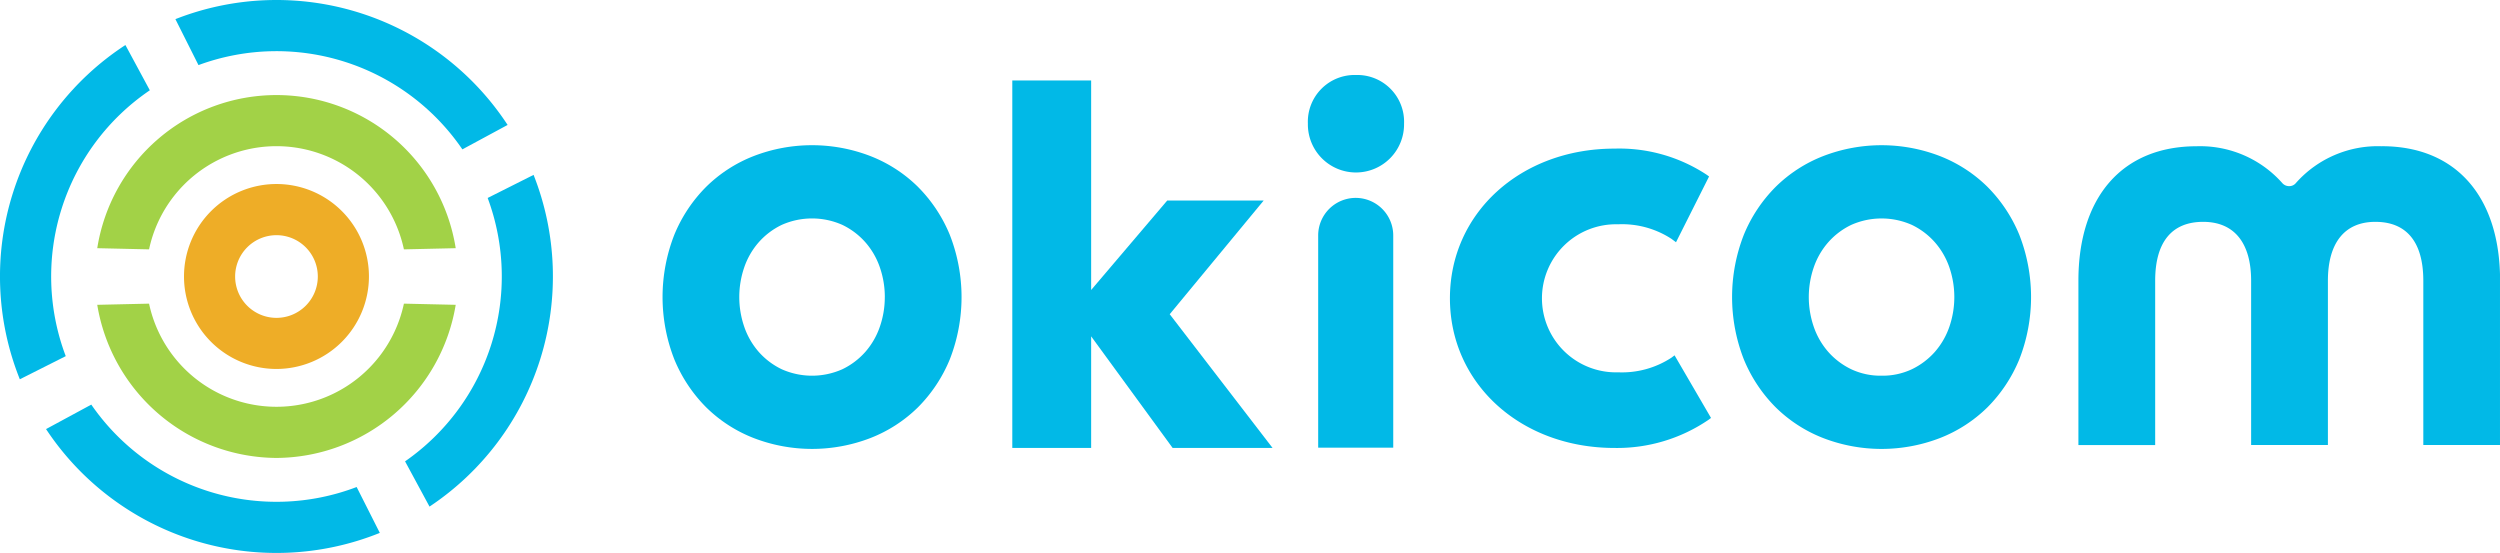
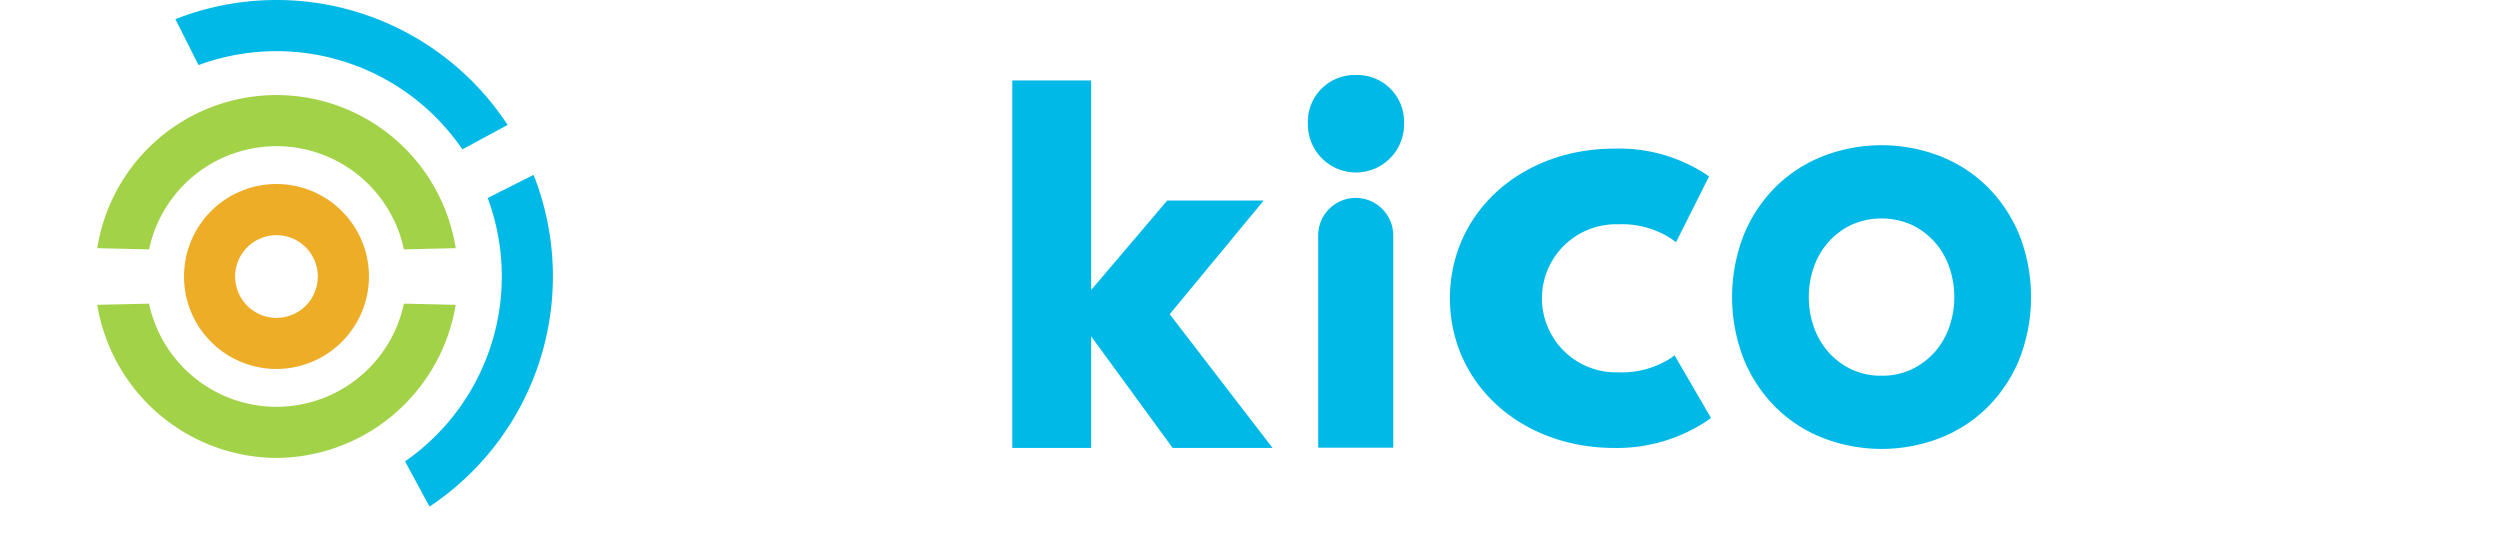
<svg xmlns="http://www.w3.org/2000/svg" width="211.667" height="46.818" viewBox="0 0 211.667 46.818">
  <defs>
    <clipPath id="a">
      <rect width="211.666" height="46.818" fill="none" />
    </clipPath>
  </defs>
  <g clip-path="url(#a)">
    <path d="M43.957,51.787a7.829,7.829,0,1,1,7.829-7.829,7.837,7.837,0,0,1-7.829,7.829m0-11.326a3.5,3.5,0,1,0,3.5,3.5,3.5,3.5,0,0,0-3.5-3.5" transform="translate(-20.549 -20.549)" fill="#eead27" />
-     <path d="M12.684,12.672,10.618,8.843a23.39,23.39,0,0,0-8.939,28.3l3.888-1.959a19.05,19.05,0,0,1,7.118-22.51" transform="translate(0 -5.03)" fill="#01b9e7" />
    <path d="M90.413,34.332l-3.89,1.956a19.056,19.056,0,0,1-6.993,22.3L81.6,62.419a23.4,23.4,0,0,0,8.81-28.087" transform="translate(-45.234 -19.527)" fill="#01b9e7" />
    <path d="M62.565,10.578A23.394,23.394,0,0,0,34.438,1.621l1.954,3.891a19.061,19.061,0,0,1,22.343,7.134Z" transform="translate(-19.587)" fill="#01b9e7" />
-     <path d="M35.338,86.416a19.044,19.044,0,0,1-22.467-6.977L9.04,81.511A23.389,23.389,0,0,0,37.3,90.3Z" transform="translate(-5.142 -45.182)" fill="#01b9e7" />
    <path d="M45.058,31.726a11.03,11.03,0,0,0-21.578,0l-4.386-.1a15.363,15.363,0,0,1,30.349,0Z" transform="translate(-10.86 -10.613)" fill="#a2d247" />
    <path d="M34.268,72.674A15.475,15.475,0,0,1,19.094,59.71l4.386-.1a11.031,11.031,0,0,0,21.578,0l4.385.1A15.475,15.475,0,0,1,34.268,72.674" transform="translate(-10.86 -33.902)" fill="#a2d247" />
    <path d="M298.941,35.585a7.658,7.658,0,0,1,4.5,1.239l.376.282,2.8-5.569-.207-.149a13.446,13.446,0,0,0-7.8-2.209c-7.944,0-13.934,5.448-13.934,12.672s5.99,12.672,13.934,12.672a13.739,13.739,0,0,0,7.971-2.391l.2-.151-3.086-5.3-.265.2a7.657,7.657,0,0,1-4.5,1.238,6.269,6.269,0,1,1,0-12.532" transform="translate(-161.915 -16.596)" fill="#01b9e7" />
-     <path d="M151.71,32.04a11.882,11.882,0,0,0-4.034-2.611,13.727,13.727,0,0,0-9.871,0,11.852,11.852,0,0,0-4.033,2.61,12.415,12.415,0,0,0-2.694,4.059,14.464,14.464,0,0,0,0,10.539,12.442,12.442,0,0,0,2.694,4.061,11.858,11.858,0,0,0,4.034,2.609,13.73,13.73,0,0,0,9.871,0A11.877,11.877,0,0,0,151.71,50.7a12.438,12.438,0,0,0,2.694-4.06,14.465,14.465,0,0,0,0-10.539,12.446,12.446,0,0,0-2.694-4.059M148.9,41.369a7.654,7.654,0,0,1-.421,2.517,6.347,6.347,0,0,1-1.224,2.121,6.161,6.161,0,0,1-1.945,1.471,6.3,6.3,0,0,1-5.141,0,6.145,6.145,0,0,1-1.945-1.471A6.338,6.338,0,0,1,137,43.885a7.744,7.744,0,0,1,0-5.034,6.318,6.318,0,0,1,1.225-2.12,6.147,6.147,0,0,1,1.945-1.472,6.315,6.315,0,0,1,5.141,0,6.15,6.15,0,0,1,1.945,1.472,6.326,6.326,0,0,1,1.225,2.12,7.662,7.662,0,0,1,.421,2.517" transform="translate(-73.987 -16.217)" fill="#01b9e7" />
    <path d="M361.692,32.04a11.878,11.878,0,0,0-4.033-2.61,13.729,13.729,0,0,0-9.872,0,11.838,11.838,0,0,0-4.033,2.61,12.421,12.421,0,0,0-2.695,4.059,14.475,14.475,0,0,0,0,10.539,12.429,12.429,0,0,0,2.694,4.061,11.855,11.855,0,0,0,4.033,2.609,13.732,13.732,0,0,0,9.872,0,11.89,11.89,0,0,0,4.033-2.609,12.455,12.455,0,0,0,2.694-4.061,14.469,14.469,0,0,0,0-10.539,12.444,12.444,0,0,0-2.694-4.059m-8.97,15.986a5.831,5.831,0,0,1-2.57-.548,6.149,6.149,0,0,1-1.945-1.471,6.346,6.346,0,0,1-1.225-2.122,7.738,7.738,0,0,1,0-5.033,6.337,6.337,0,0,1,1.225-2.12,6.137,6.137,0,0,1,1.945-1.472,6.319,6.319,0,0,1,5.141,0,6.165,6.165,0,0,1,1.945,1.472,6.351,6.351,0,0,1,1.225,2.12,7.747,7.747,0,0,1,0,5.034,6.38,6.38,0,0,1-1.225,2.121,6.184,6.184,0,0,1-1.946,1.471,5.834,5.834,0,0,1-2.571.548" transform="translate(-193.416 -16.217)" fill="#01b9e7" />
-     <path d="M433.746,28.715a9.262,9.262,0,0,0-7.265,3.107.721.721,0,0,1-.584.27.76.76,0,0,1-.579-.266,9.3,9.3,0,0,0-7.247-3.111c-6.268,0-10.01,4.258-10.01,11.389v13.91h6.5V40.1c0-3.261,1.4-4.985,4.062-4.985,2.619,0,4.062,1.77,4.062,4.985v13.91h6.5V40.1c0-3.214,1.426-4.985,4.016-4.985,2.658,0,4.062,1.724,4.062,4.985v13.91h6.5V40.1c0-7.132-3.741-11.389-10.009-11.389" transform="translate(-232.089 -16.332)" fill="#01b9e7" />
    <path d="M220.033,25.964h-8.166l-6.443,7.577V15.8h-6.676V46.915h6.676V37.464l6.9,9.451h8.46l-8.708-11.323Z" transform="translate(-113.04 -8.988)" fill="#01b9e7" />
    <path d="M261.98,38.853a3.181,3.181,0,0,0-3.178,3.178V60h6.355V42.031a3.181,3.181,0,0,0-3.177-3.178" transform="translate(-147.196 -22.098)" fill="#01b9e7" />
    <path d="M260.853,14.726a3.96,3.96,0,0,0-4.071,4.117,4.072,4.072,0,1,0,8.143,0,3.961,3.961,0,0,0-4.072-4.117" transform="translate(-146.048 -8.376)" fill="#01b9e7" />
  </g>
</svg>